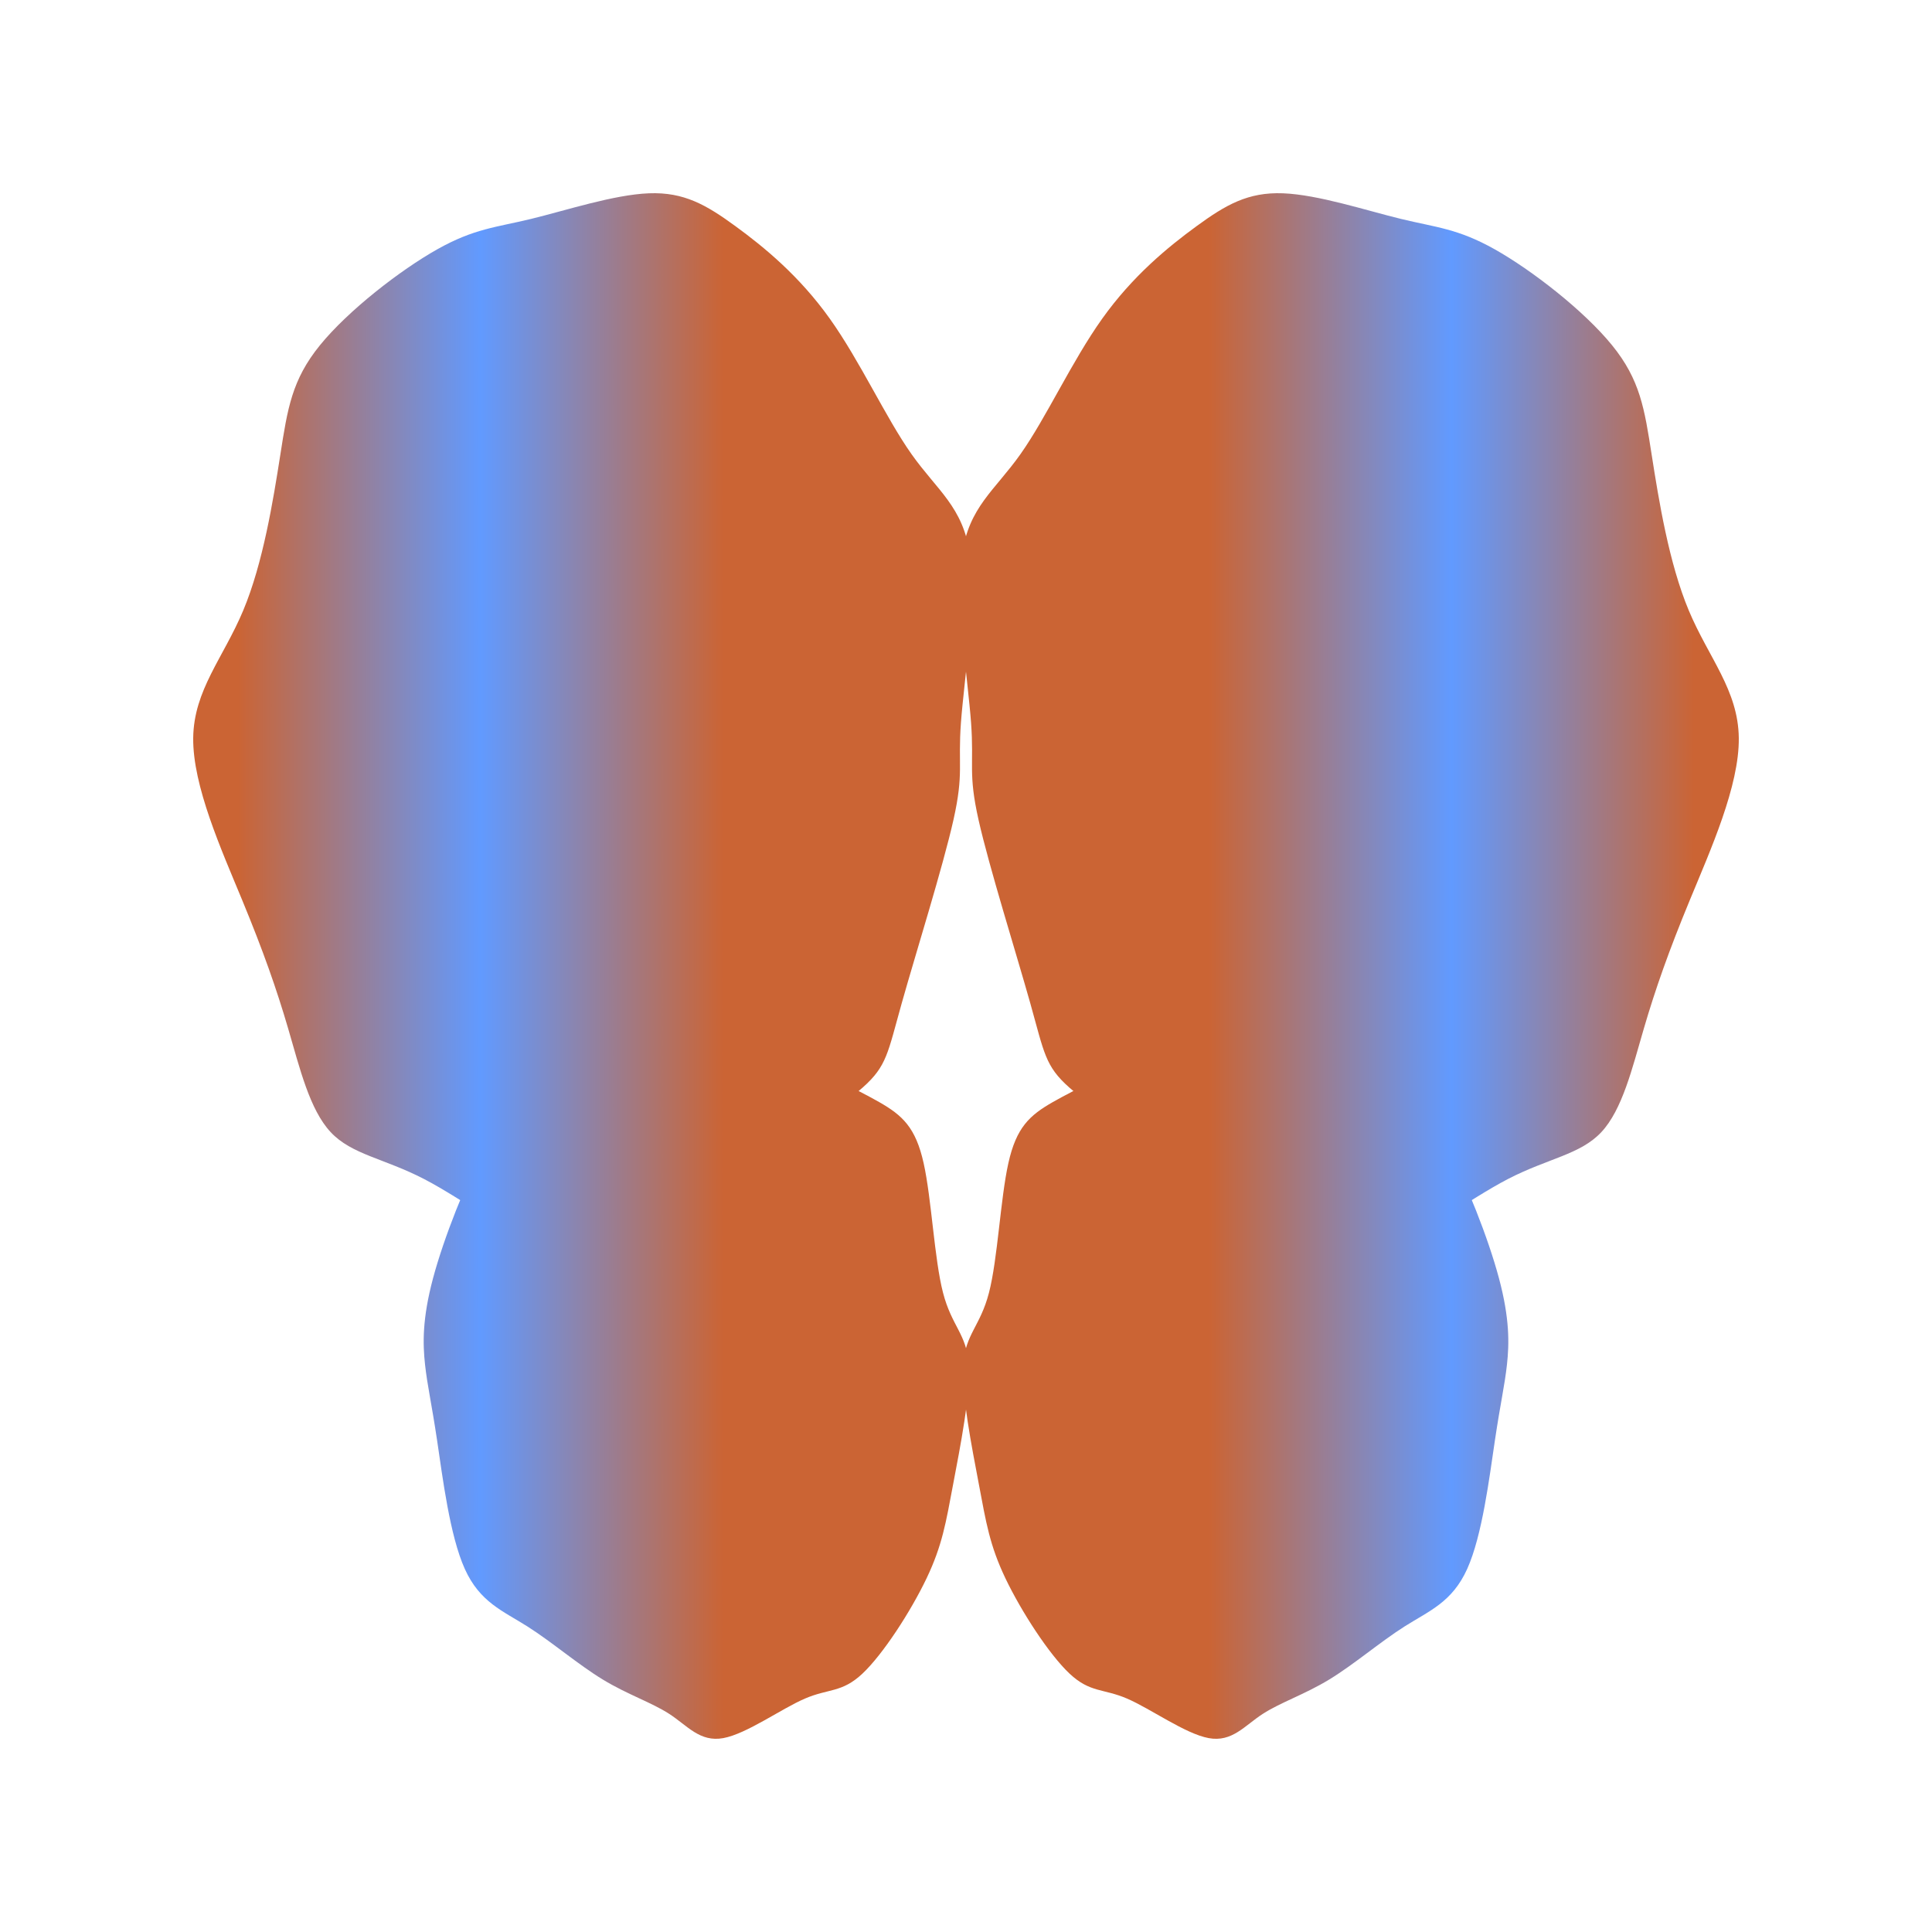
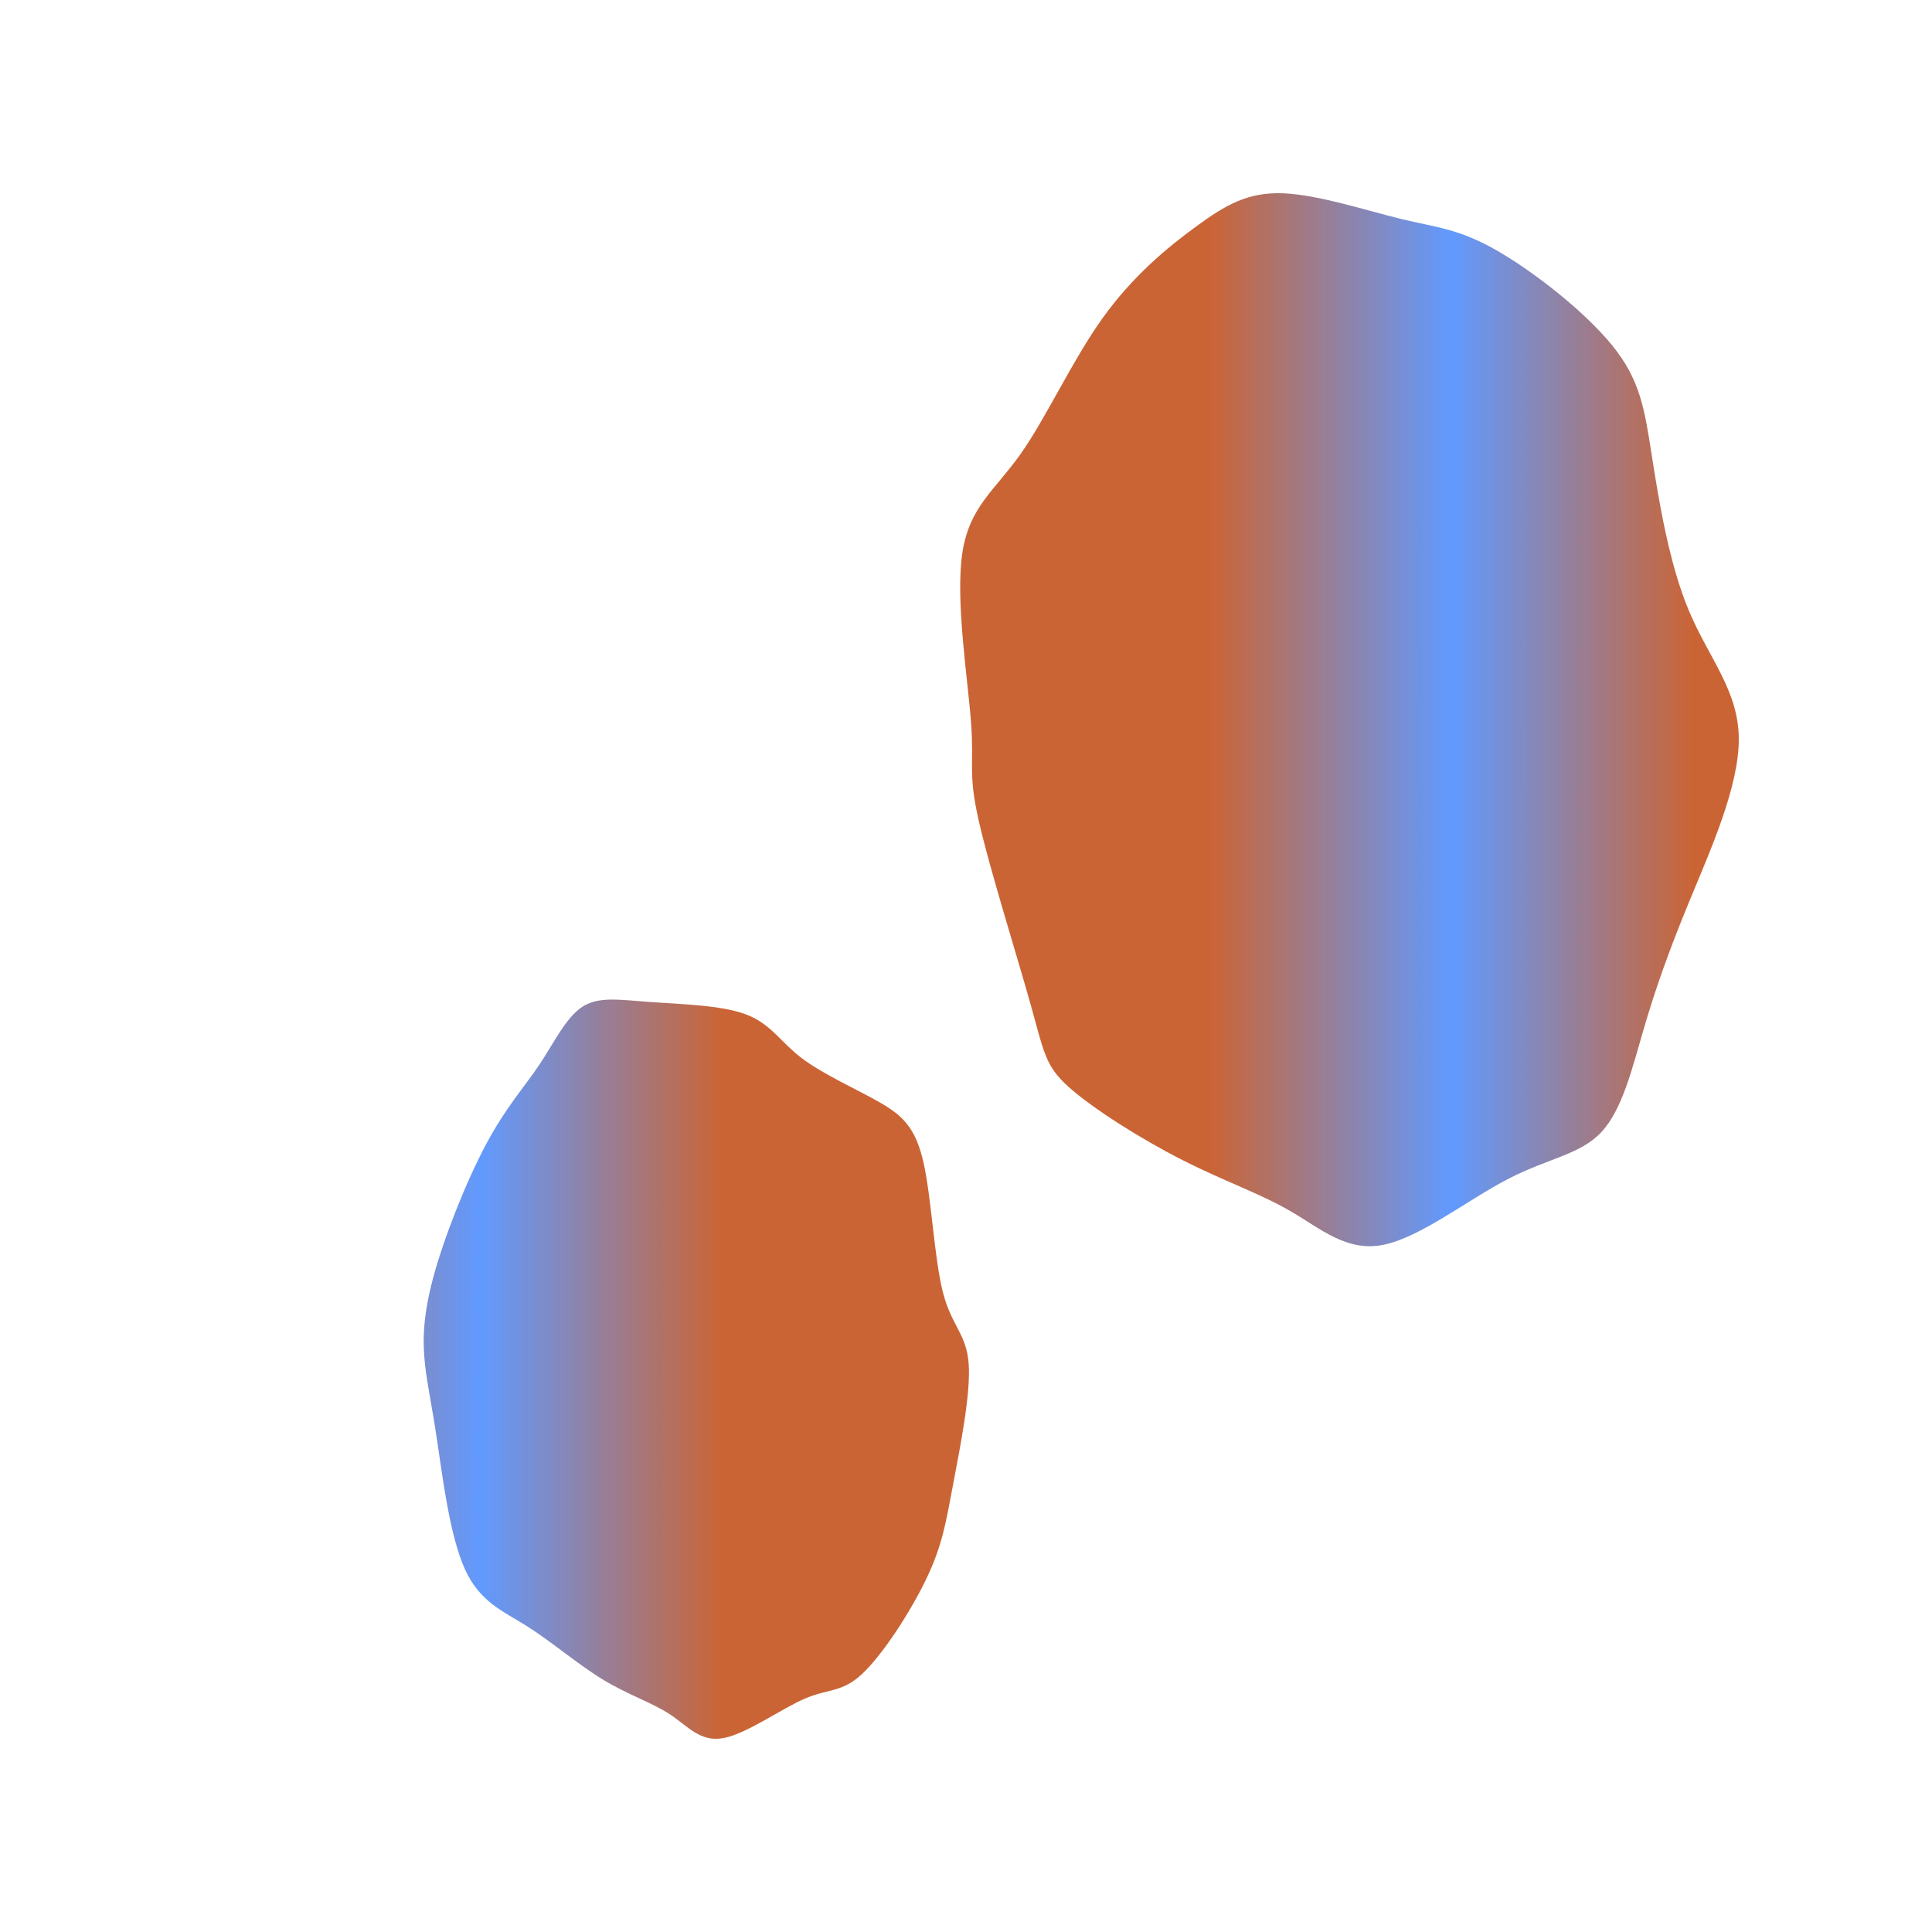
<svg xmlns="http://www.w3.org/2000/svg" version="1.1" width="1042" height="1042" viewBox="0,0,1042,1042">
  <defs>
    <linearGradient x1="-526.174" y1="576.879" x2="521" y2="576.879" gradientUnits="userSpaceOnUse" id="color-1">
      <stop offset="0" stop-color="#619aff" />
      <stop offset="0.125" stop-color="#cb6434" />
      <stop offset="0.25" stop-color="#cb6434" />
      <stop offset="0.375" stop-color="#619aff" />
      <stop offset="0.5" stop-color="#cb6434" />
      <stop offset="0.625" stop-color="#cb6434" />
      <stop offset="0.75" stop-color="#619aff" />
      <stop offset="0.875" stop-color="#cb6434" />
      <stop offset="1" stop-color="#cb6434" />
    </linearGradient>
    <linearGradient x1="1568.174" y1="576.879" x2="521" y2="576.879" gradientUnits="userSpaceOnUse" id="color-2">
      <stop offset="0" stop-color="#619aff" />
      <stop offset="0.125" stop-color="#cb6434" />
      <stop offset="0.25" stop-color="#cb6434" />
      <stop offset="0.375" stop-color="#619aff" />
      <stop offset="0.5" stop-color="#cb6434" />
      <stop offset="0.625" stop-color="#cb6434" />
      <stop offset="0.75" stop-color="#619aff" />
      <stop offset="0.875" stop-color="#cb6434" />
      <stop offset="1" stop-color="#cb6434" />
    </linearGradient>
    <linearGradient x1="-526.174" y1="576.879" x2="521" y2="576.879" gradientUnits="userSpaceOnUse" id="color-3">
      <stop offset="0" stop-color="#619aff" />
      <stop offset="0.125" stop-color="#cb6434" />
      <stop offset="0.25" stop-color="#cb6434" />
      <stop offset="0.375" stop-color="#619aff" />
      <stop offset="0.5" stop-color="#cb6434" />
      <stop offset="0.625" stop-color="#cb6434" />
      <stop offset="0.75" stop-color="#619aff" />
      <stop offset="0.875" stop-color="#cb6434" />
      <stop offset="1" stop-color="#cb6434" />
    </linearGradient>
    <linearGradient x1="1568.174" y1="576.879" x2="521" y2="576.879" gradientUnits="userSpaceOnUse" id="color-4">
      <stop offset="0" stop-color="#619aff" />
      <stop offset="0.125" stop-color="#cb6434" />
      <stop offset="0.25" stop-color="#cb6434" />
      <stop offset="0.375" stop-color="#619aff" />
      <stop offset="0.5" stop-color="#cb6434" />
      <stop offset="0.625" stop-color="#cb6434" />
      <stop offset="0.75" stop-color="#619aff" />
      <stop offset="0.875" stop-color="#cb6434" />
      <stop offset="1" stop-color="#cb6434" />
    </linearGradient>
  </defs>
  <g fill="none" fill-rule="nonzero" stroke="none" stroke-width="1" stroke-linecap="butt" stroke-linejoin="miter" stroke-miterlimit="10" stroke-dasharray="" stroke-dashoffset="0" font-family="none" font-weight="none" font-size="none" text-anchor="none" style="mix-blend-mode: normal">
-     <path d="M0,1042v-1042h1042v1042z" fill="none" />
    <g>
-       <path d="M296.009,671.404c-19.887,-3.93 -45.73,-24.354 -67.336,-35.536c-21.606,-11.181 -38.974,-13.119 -50.32,-25.252c-11.346,-12.133 -16.67,-34.46 -22.93,-55.854c-6.261,-21.394 -13.458,-41.854 -24.768,-69.226c-11.31,-27.372 -26.733,-61.655 -26.451,-87.493c0.282,-25.838 16.269,-43.231 26.983,-68.815c10.713,-25.584 16.152,-59.36 20.019,-84.051c3.867,-24.691 6.163,-40.297 21.375,-59.006c15.211,-18.709 43.338,-40.52 63.272,-51.723c19.934,-11.204 31.675,-11.8 50.486,-16.364c18.811,-4.564 44.692,-13.095 63.654,-13.833c18.963,-0.738 31.008,6.318 46.544,17.644c15.536,11.326 34.563,26.922 50.975,49.936c16.412,23.014 30.208,53.446 44.091,73.085c13.883,19.639 27.852,28.485 31.471,54.017c3.619,25.531 -3.112,67.747 -4.804,90.819c-1.692,23.072 1.655,27 -4.019,52.351c-5.674,25.35 -20.369,72.123 -27.922,98.989c-7.553,26.867 -7.963,33.827 -20.993,45.41c-13.03,11.583 -38.68,27.787 -61.042,39.143c-22.363,11.356 -41.438,17.864 -57.879,27.326c-16.441,9.462 -30.518,22.362 -50.405,18.432z" fill="url(#color-1)" />
      <path d="M745.991,671.404c19.887,-3.93 45.73,-24.354 67.336,-35.536c21.606,-11.181 38.974,-13.119 50.32,-25.252c11.346,-12.133 16.67,-34.46 22.93,-55.854c6.261,-21.394 13.458,-41.854 24.768,-69.226c11.31,-27.372 26.733,-61.655 26.451,-87.493c-0.282,-25.838 -16.269,-43.231 -26.983,-68.815c-10.713,-25.584 -16.152,-59.36 -20.019,-84.051c-3.867,-24.691 -6.163,-40.297 -21.375,-59.006c-15.211,-18.709 -43.338,-40.52 -63.272,-51.723c-19.934,-11.204 -31.675,-11.8 -50.486,-16.364c-18.811,-4.564 -44.692,-13.095 -63.654,-13.833c-18.963,-0.738 -31.008,6.318 -46.544,17.644c-15.536,11.326 -34.563,26.922 -50.975,49.936c-16.412,23.014 -30.208,53.446 -44.091,73.085c-13.883,19.639 -27.852,28.485 -31.471,54.017c-3.619,25.531 3.112,67.747 4.804,90.819c1.692,23.072 -1.655,27 4.019,52.351c5.674,25.35 20.369,72.123 27.922,98.989c7.553,26.867 7.963,33.827 20.993,45.41c13.03,11.583 38.68,27.787 61.042,39.143c22.363,11.356 41.438,17.864 57.879,27.326c16.441,9.462 30.518,22.362 50.405,18.432z" fill="url(#color-2)" />
      <path d="M390.114,937.426c12.677,-2.335 31.214,-15.81 44.033,-21.321c12.819,-5.512 19.92,-3.06 30.986,-13.445c11.066,-10.385 26.098,-33.606 34.593,-51.393c8.495,-17.786 10.454,-30.137 14.296,-50.527c3.841,-20.39 9.566,-48.818 8.43,-65.062c-1.136,-16.244 -9.132,-20.303 -13.845,-38.474c-4.713,-18.171 -6.142,-50.454 -10.444,-69.826c-4.301,-19.372 -11.474,-25.833 -24.018,-33.005c-12.544,-7.171 -30.458,-15.053 -41.923,-23.817c-11.465,-8.764 -16.481,-18.411 -29.899,-23.455c-13.419,-5.043 -35.24,-5.483 -51.772,-6.682c-16.531,-1.199 -27.772,-3.159 -36.578,2.645c-8.806,5.803 -15.176,19.368 -23.237,31.4c-8.061,12.032 -17.812,22.529 -28.641,42.822c-10.829,20.293 -22.736,50.381 -28.552,72.155c-5.816,21.773 -5.542,35.232 -4.301,46.536c1.241,11.304 3.449,20.454 6.471,40.685c3.022,20.231 6.857,51.543 14.976,69.522c8.118,17.979 20.519,22.623 33.772,31.023c13.253,8.4 27.358,20.555 40.725,28.669c13.367,8.114 25.995,12.188 35.76,18.487c9.765,6.299 16.49,15.396 29.167,13.061z" fill="url(#color-3)" />
-       <path d="M651.886,937.426c-12.677,-2.335 -31.214,-15.81 -44.033,-21.321c-12.819,-5.512 -19.92,-3.06 -30.986,-13.445c-11.066,-10.385 -26.098,-33.606 -34.593,-51.393c-8.495,-17.786 -10.454,-30.137 -14.296,-50.527c-3.841,-20.39 -9.566,-48.818 -8.43,-65.062c1.136,-16.244 9.132,-20.303 13.845,-38.474c4.713,-18.171 6.142,-50.454 10.444,-69.826c4.301,-19.372 11.474,-25.833 24.018,-33.005c12.544,-7.171 30.458,-15.053 41.923,-23.817c11.465,-8.764 16.481,-18.411 29.899,-23.455c13.419,-5.043 35.24,-5.483 51.772,-6.682c16.531,-1.199 27.772,-3.159 36.578,2.645c8.806,5.803 15.176,19.368 23.237,31.4c8.061,12.032 17.812,22.529 28.641,42.822c10.829,20.293 22.736,50.381 28.552,72.155c5.816,21.773 5.542,35.232 4.301,46.536c-1.241,11.304 -3.449,20.454 -6.471,40.685c-3.022,20.231 -6.857,51.543 -14.976,69.522c-8.118,17.979 -20.519,22.623 -33.772,31.023c-13.253,8.4 -27.358,20.555 -40.725,28.669c-13.367,8.114 -25.995,12.188 -35.76,18.487c-9.765,6.299 -16.49,15.396 -29.167,13.061z" fill="url(#color-4)" />
    </g>
  </g>
</svg>